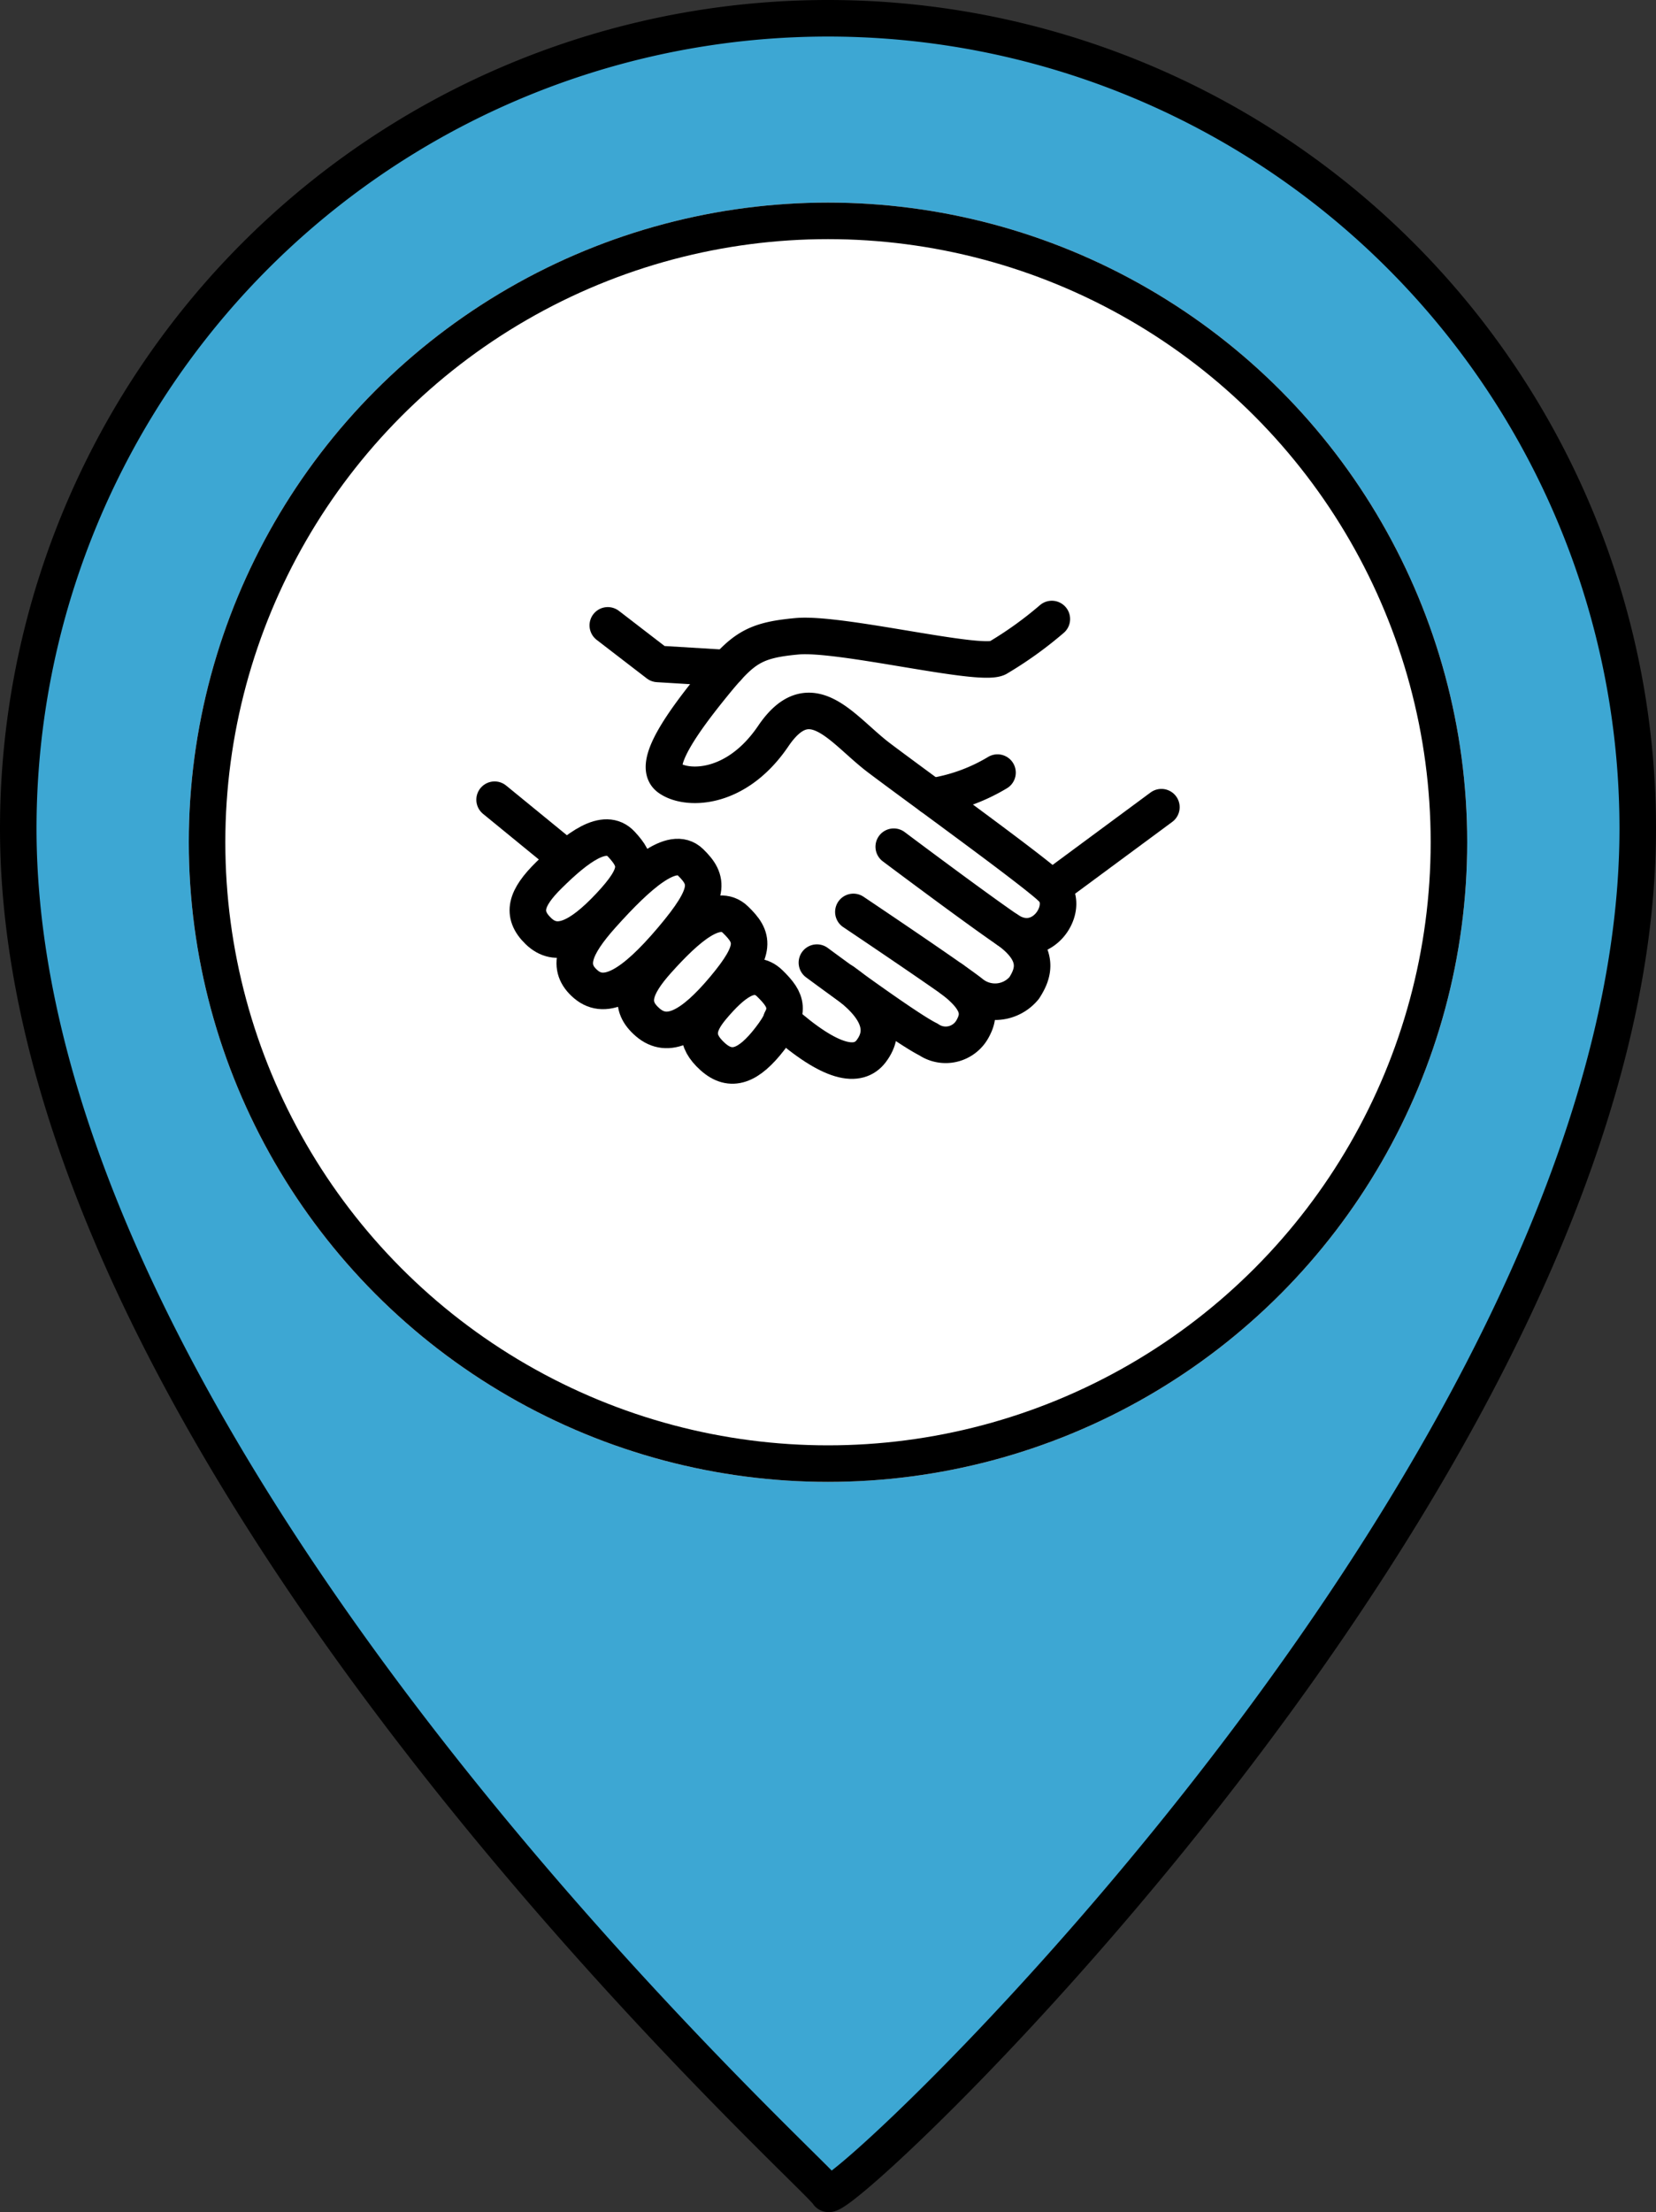
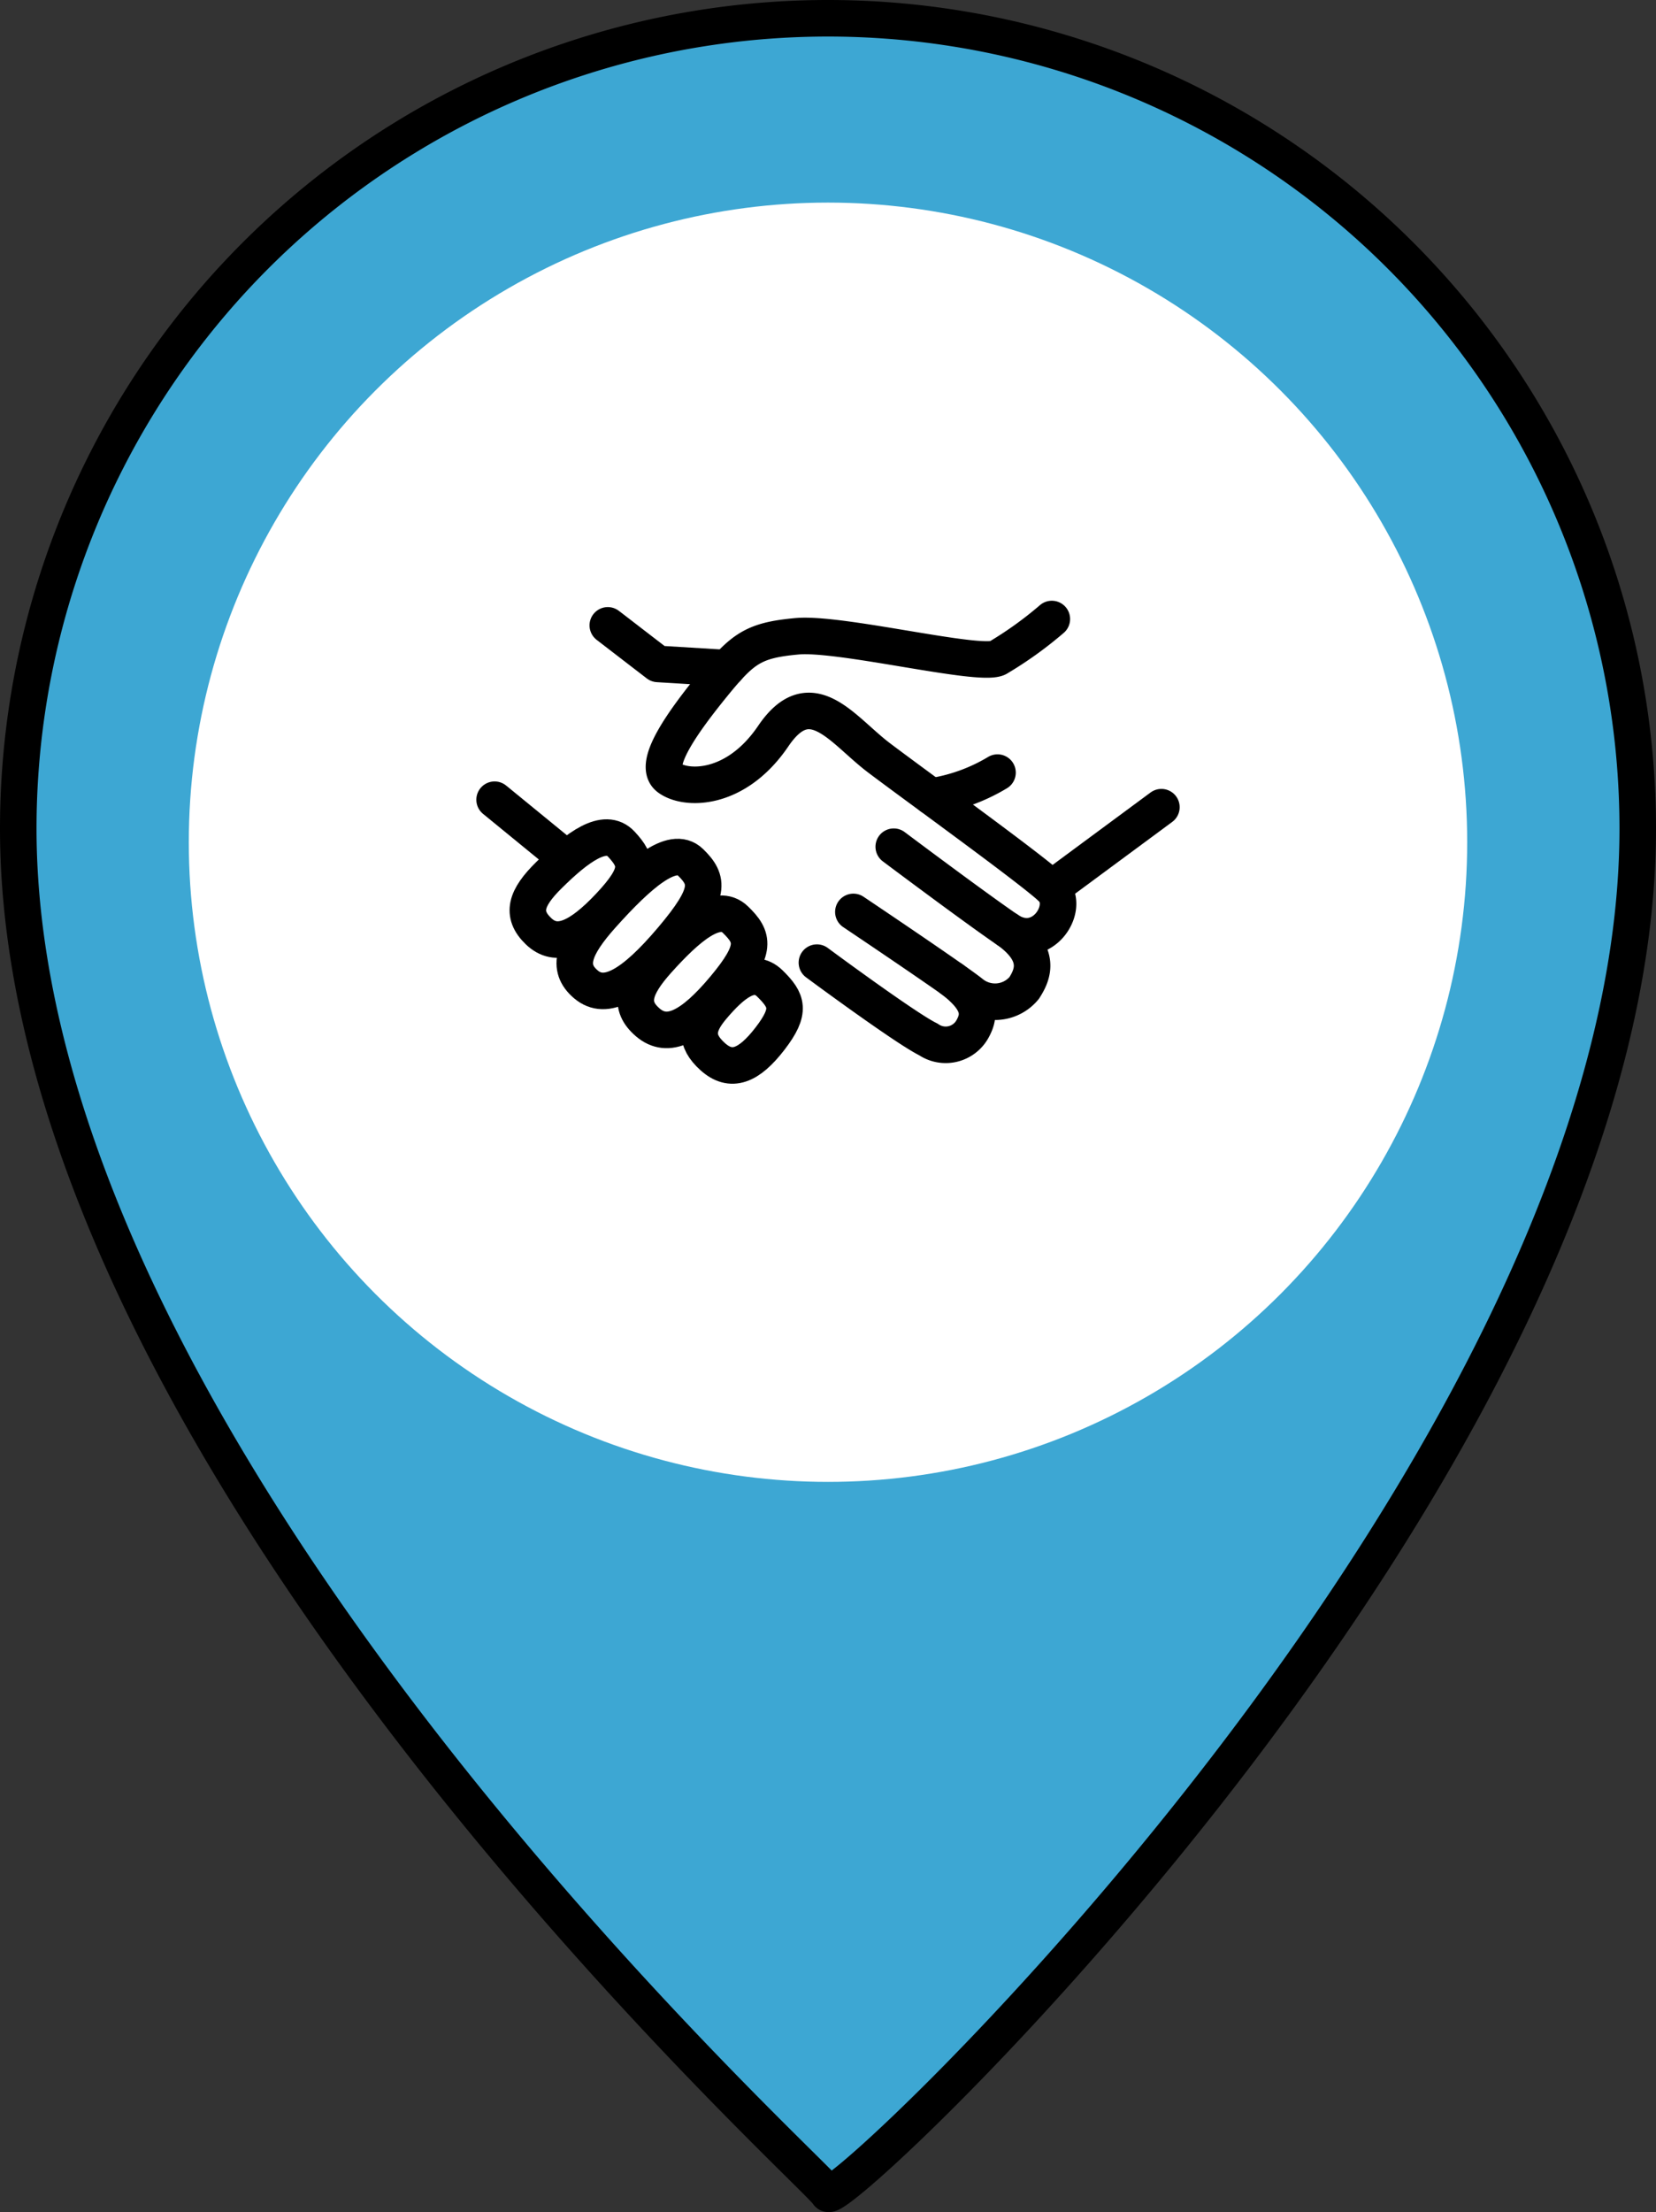
<svg xmlns="http://www.w3.org/2000/svg" width="90.676" height="121.047" viewBox="0 0 90.676 121.047">
  <rect x="0" y="0" width="90.676" height="121.047" fill="#333333" stroke="none" />
  <g id="グループ_10880" data-name="グループ 10880" transform="translate(4114.338 3833.105)">
    <path id="パス_4978" data-name="パス 4978" d="M44.838,119.524c.508,1.022,44.338-40.16,44.338-74.686a44.338,44.338,0,0,0-88.676,0C.5,79.363,44.33,118.5,44.838,119.524Z" transform="translate(-4113.838 -3832.605)" fill="#3da7d3" stroke="#000" stroke-miterlimit="10" stroke-width="2" />
    <g id="楕円形_496" data-name="楕円形 496" transform="translate(-4104 -3822.02)" fill="#fff" stroke="#000" stroke-width="2">
      <circle cx="35" cy="35" r="35" stroke="none" />
-       <circle cx="35" cy="35" r="34" fill="none" />
    </g>
    <g id="グループ_10567" data-name="グループ 10567" transform="translate(-4089.756 -3804.256)">
      <path id="パス_4861" data-name="パス 4861" d="M341.766,200.647a20.821,20.821,0,0,1-2.974,2.133c-1.027.487-8.6-1.406-10.975-1.189s-2.974.649-4.6,2.649-3.352,4.379-2.433,5.082,3.676.757,5.73-2.271,3.784-.324,5.785,1.189,8.38,6.109,9.461,7.136-.54,3.568-2.433,2.271-6.217-4.541-6.217-4.541" transform="translate(-308.754 -195.625)" fill="none" stroke="#000" stroke-linecap="round" stroke-linejoin="round" stroke-width="2" />
      <path id="パス_4862" data-name="パス 4862" d="M341.4,235.24s5.406,3.622,6.433,4.433a2.067,2.067,0,0,0,2.919-.27c.487-.757.956-1.856-.919-3.19" transform="translate(-319.255 -214.191)" fill="none" stroke="#000" stroke-linecap="round" stroke-linejoin="round" stroke-width="2" />
      <path id="パス_4863" data-name="パス 4863" d="M336.483,240.16s4.861,3.6,6.1,4.2a1.677,1.677,0,0,0,2.433-.595c.379-.7.487-1.473-1.14-2.7" transform="translate(-316.334 -216.336)" fill="none" stroke="#000" stroke-linecap="round" stroke-linejoin="round" stroke-width="2" />
      <path id="パス_4864" data-name="パス 4864" d="M311.666,201.4l2.743,2.11,3.793.23" transform="translate(-302.968 -196.031)" fill="none" stroke="#000" stroke-linecap="round" stroke-linejoin="round" stroke-width="2" />
      <path id="パス_4865" data-name="パス 4865" d="M353.614,219.894a9.886,9.886,0,0,1-3.628,1.305" transform="translate(-323.576 -206.468)" fill="none" stroke="#000" stroke-linecap="round" stroke-linejoin="round" stroke-width="2" />
      <line id="線_99" data-name="線 99" y1="4.433" x2="6.001" transform="translate(33.011 15.318)" fill="none" stroke="#000" stroke-linecap="round" stroke-linejoin="round" stroke-width="2" />
-       <path id="パス_4866" data-name="パス 4866" d="M336.846,242.913c1.958,1.394,2.394,2.676,1.529,3.811-.7.915-2.162.752-4.92-1.706" transform="translate(-315.257 -218.052)" fill="none" stroke="#000" stroke-linecap="round" stroke-linejoin="round" stroke-width="2" />
      <path id="パス_4867" data-name="パス 4867" d="M306.672,229.1c1.546-1.528,3.063-2.667,3.965-1.694s1.045,1.586-.649,3.388-2.919,2.307-3.892,1.37S305.416,230.336,306.672,229.1Z" transform="translate(-301.196 -210.064)" fill="none" stroke="#000" stroke-linecap="round" stroke-linejoin="round" stroke-width="2" />
      <path id="パス_4868" data-name="パス 4868" d="M312.2,232.358c1.943-2.165,3.825-3.856,4.826-2.877s1.13,1.685-1.008,4.211-3.628,3.392-4.718,2.471S310.622,234.116,312.2,232.358Z" transform="translate(-303.8 -211.15)" fill="none" stroke="#000" stroke-linecap="round" stroke-linejoin="round" stroke-width="2" />
      <path id="パス_4869" data-name="パス 4869" d="M318.613,238c1.633-1.818,3.247-3.209,4.255-2.237s1.184,1.625-.6,3.756-3.1,2.8-4.187,1.877S317.287,239.481,318.613,238Z" transform="translate(-307.185 -214.296)" fill="none" stroke="#000" stroke-linecap="round" stroke-linejoin="round" stroke-width="2" />
      <path id="パス_4870" data-name="パス 4870" d="M325.157,244.032c1.083-1.279,2.208-2.209,3.152-1.28s1.172,1.489.006,3.005-2.143,1.894-3.144.992S324.277,245.07,325.157,244.032Z" transform="translate(-310.729 -217.782)" fill="none" stroke="#000" stroke-linecap="round" stroke-linejoin="round" stroke-width="2" />
      <line id="線_100" data-name="線 100" x2="3.841" y2="3.139" transform="translate(2.5 14.909)" fill="none" stroke="#000" stroke-linecap="round" stroke-linejoin="round" stroke-width="2" />
    </g>
  </g>
</svg>